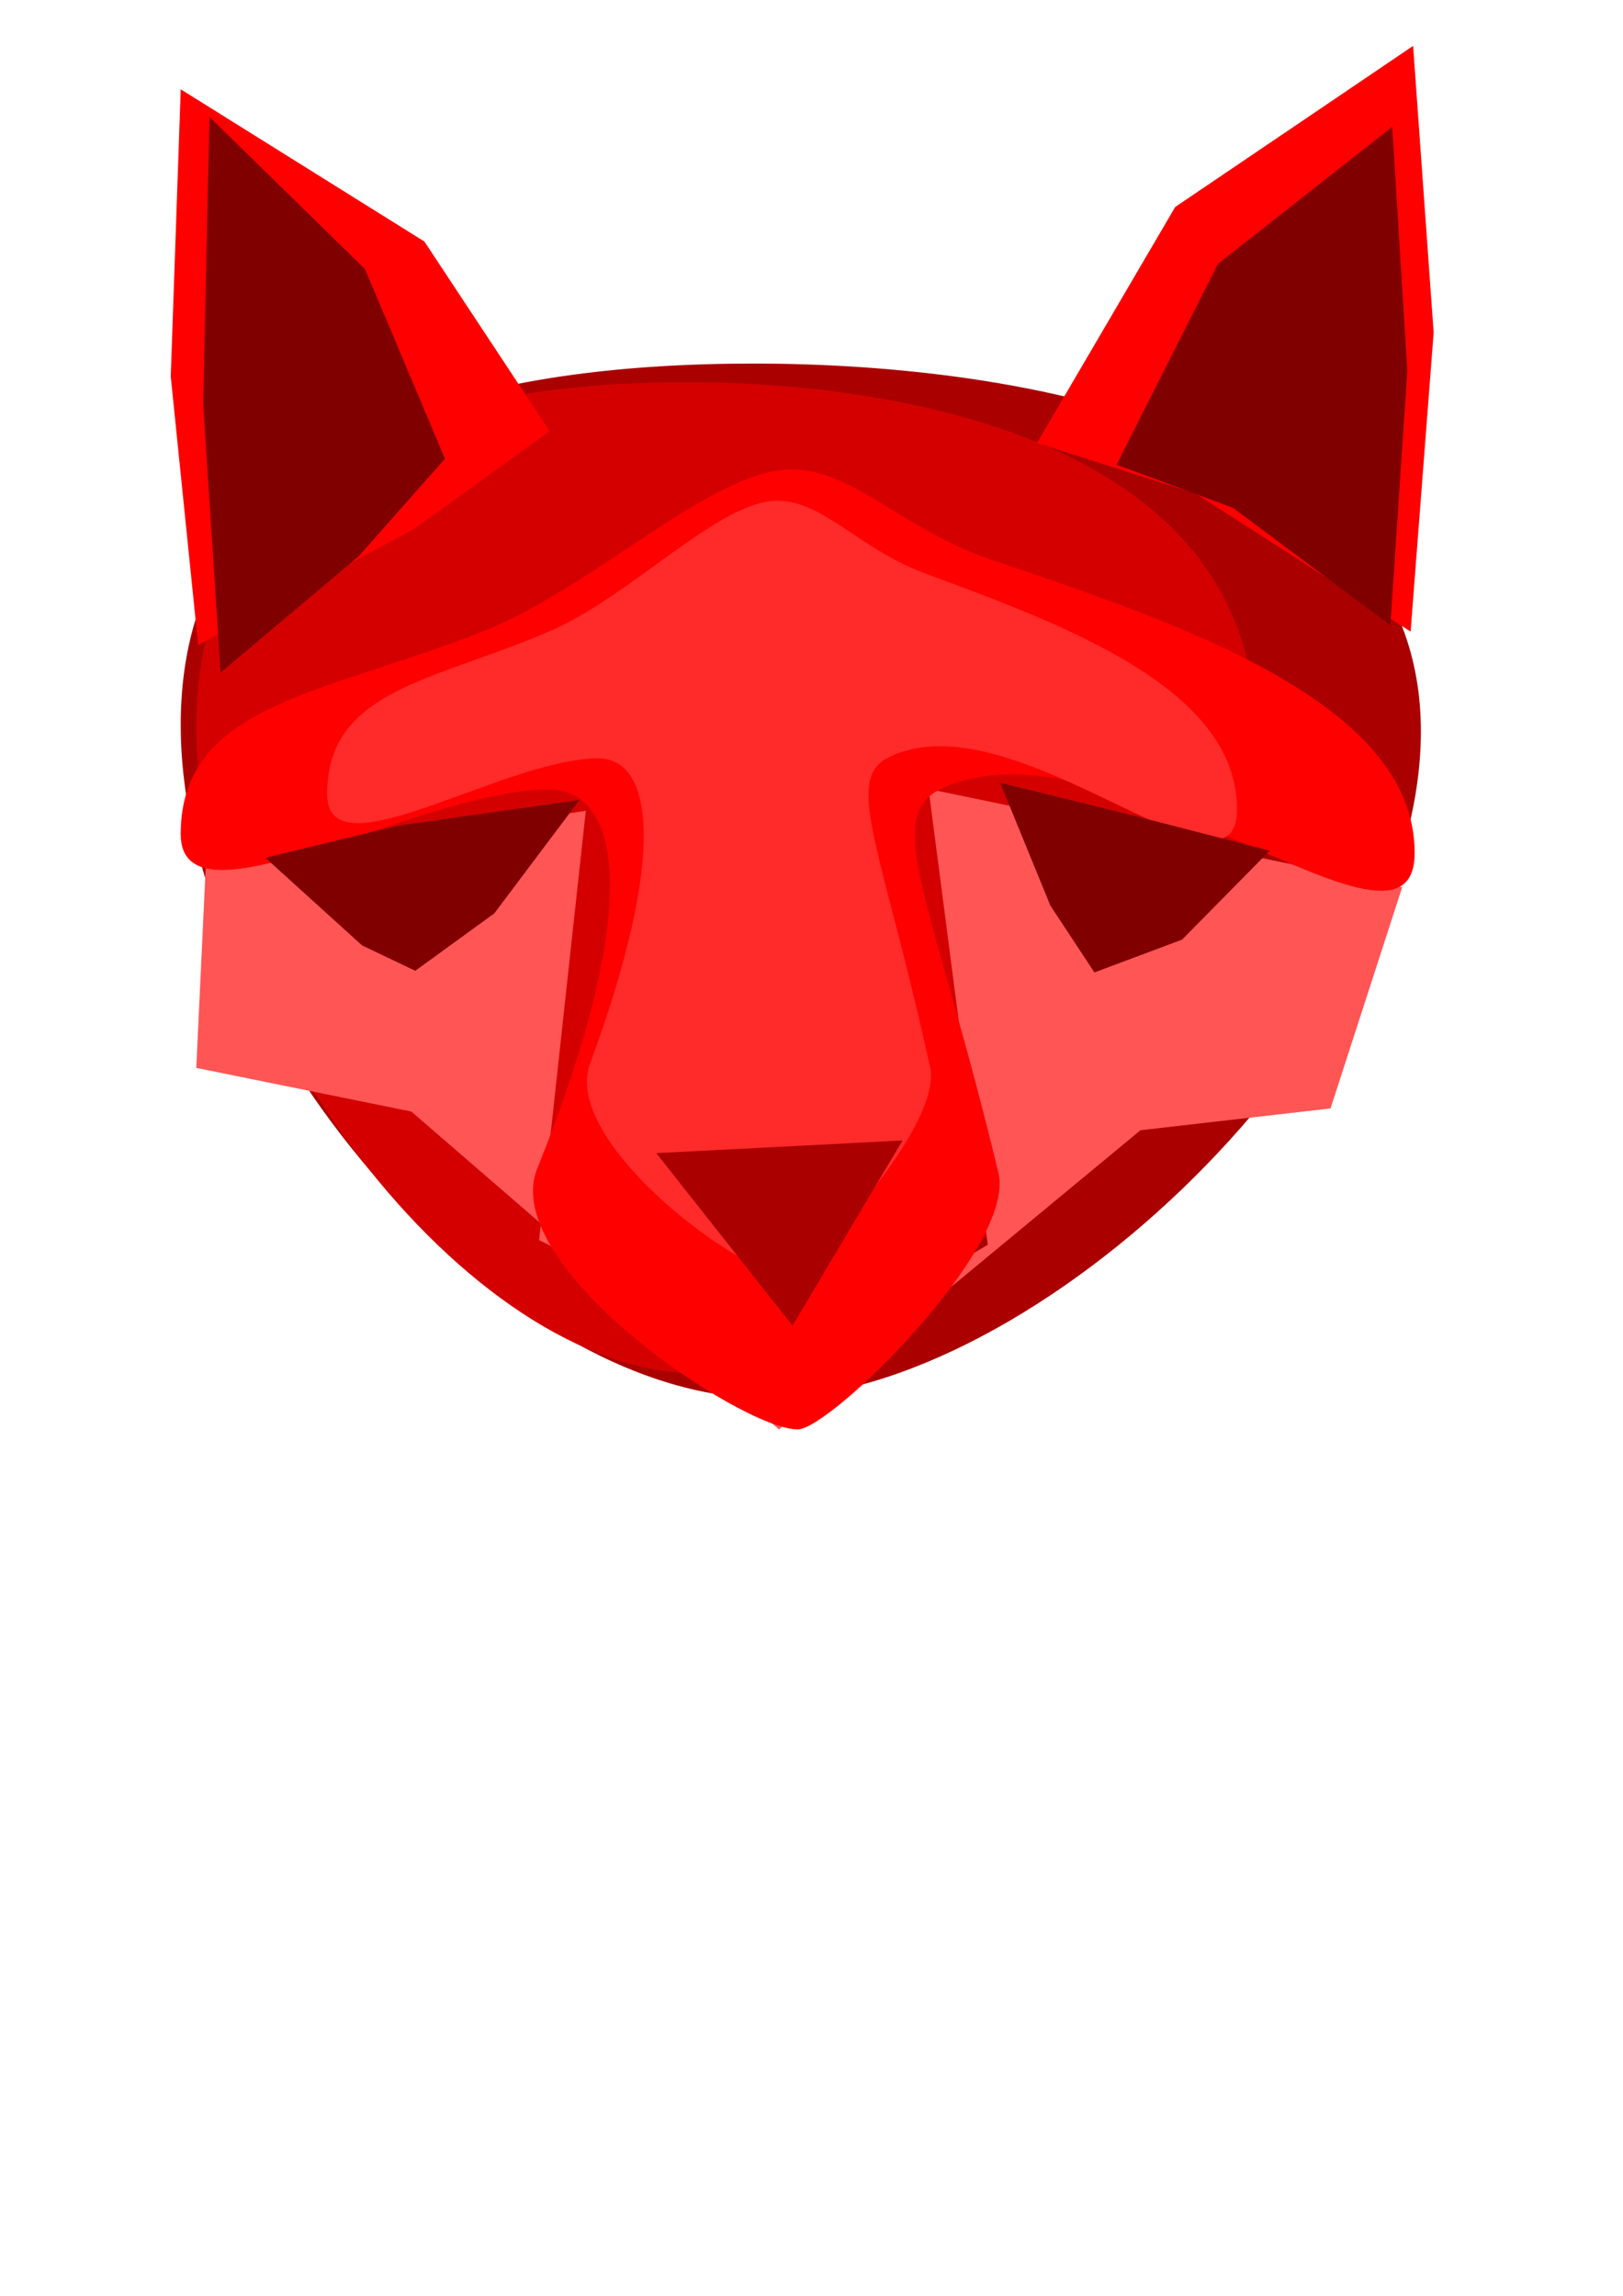
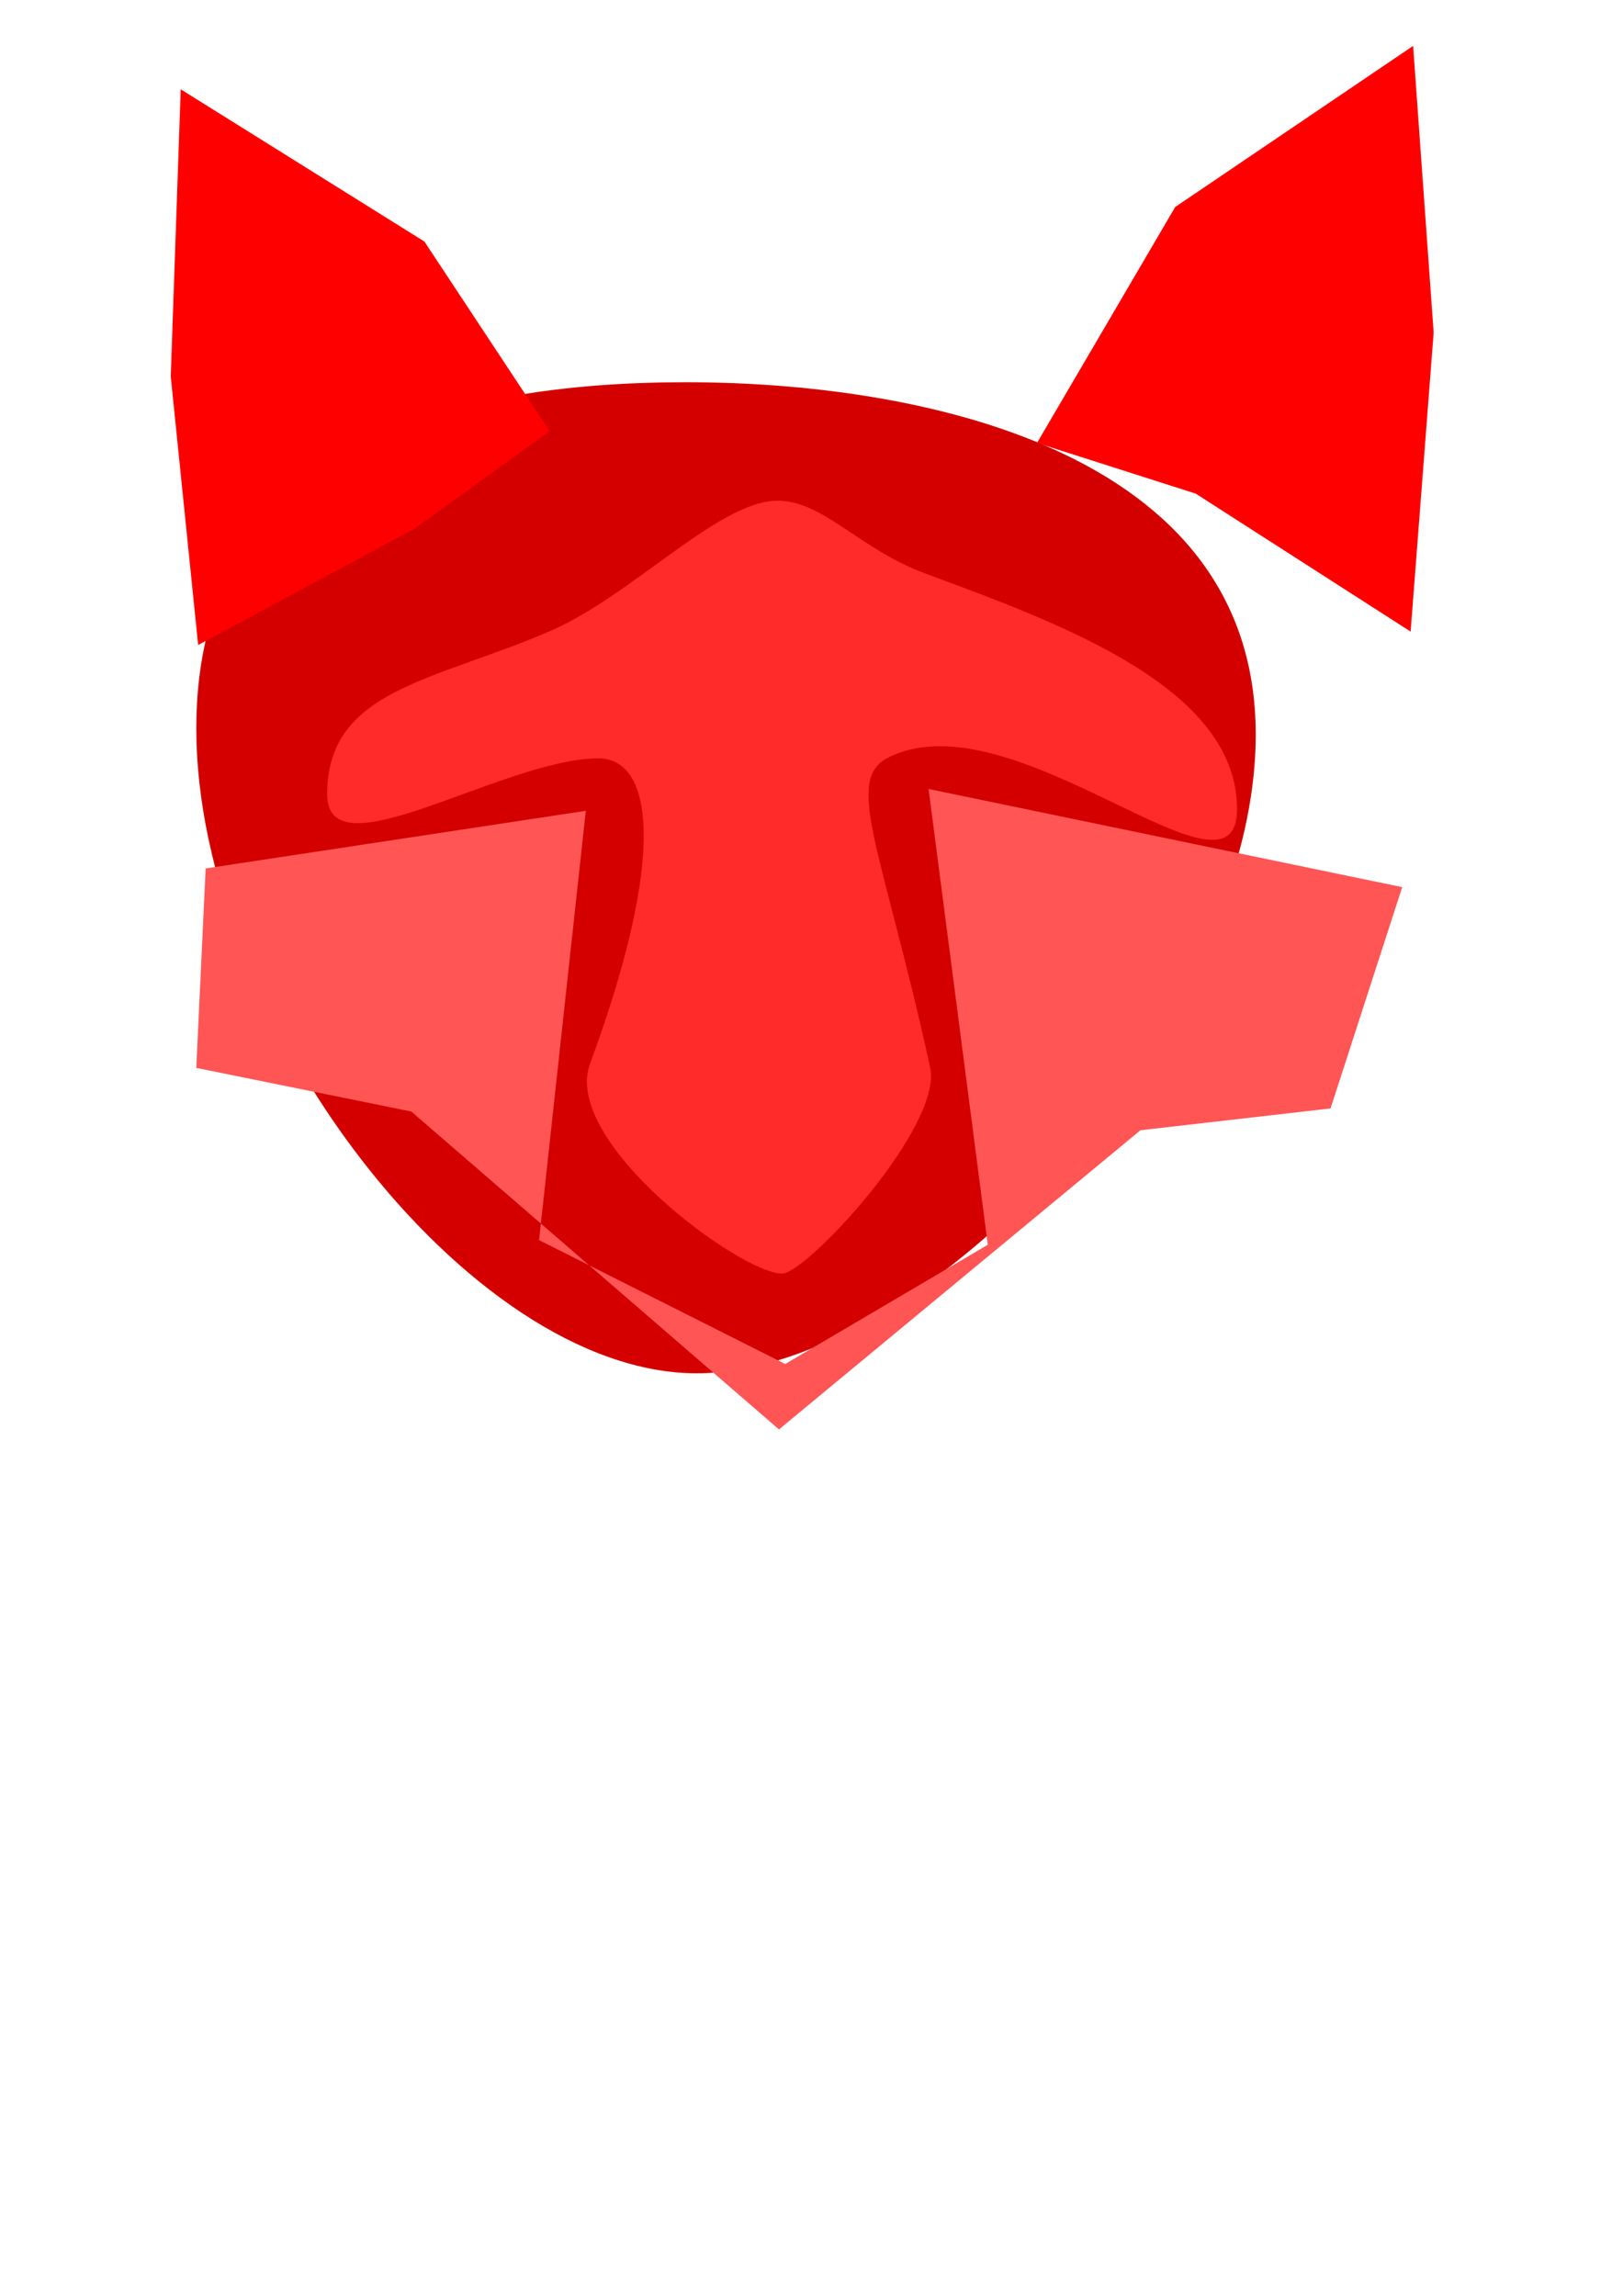
<svg xmlns="http://www.w3.org/2000/svg" viewBox="0 0 744.09 1052.4">
-   <path d="M651.426 335.22c0 137.28-176.92 305.71-300 305.71S82.856 469.64 82.856 332.36s139.78-165.71 262.86-165.71 305.71 31.289 305.71 168.57z" fill="#a00" />
  <path d="M575.71 336.68c0 131.49-151.14 292.82-256.28 292.82S90 465.43 90 333.94s119.41-158.73 224.55-158.73 261.16 29.97 261.16 161.46z" fill="#d40000" />
  <path d="M94.286 398.08l174.29-26.429-21.429 196.79 112.86 56.786 92.857-54.643-27.143-208.93 217.14 45-32.857 101.43-87.143 10-165.73 137.13-168.57-145.71-98.57-20z" fill="#f55" />
-   <path d="M648.57 390.93c0 62.194-139.41-65.321-216.89-29.459-27.754 12.846-3.753 51.977 26.074 176.23 8.134 33.883-77.013 117.51-92.039 117.51-25.86 0-137.36-75.017-119.4-119.56 47.831-118.63 39.578-174.35 4.447-173.79-59.907.954-167.91 66.653-167.91 20.487 0-59.842 66.248-64.238 138.8-93.019 50.845-20.169 104.79-74.124 141.2-74.124 28.464 0 51.094 27.672 91.936 41.474 85.95 29.047 193.78 65.246 193.78 134.24z" fill="red" />
  <path d="M567.14 370.99c0 50.078-102.8-52.596-159.93-23.72-20.465 10.343-2.768 41.851 19.226 141.9 5.998 27.283-56.787 94.622-67.867 94.622-19.069 0-101.28-60.403-88.04-96.266 35.269-95.518 29.184-140.38 3.279-139.93-44.174.768-123.81 53.669-123.81 16.496 0-48.184 48.85-51.724 102.35-74.898 37.492-16.24 77.268-59.684 104.12-59.684 20.989 0 37.675 22.281 67.79 33.395 63.378 23.388 142.89 52.536 142.89 108.09z" fill="#ff2a2a" />
-   <path d="M413.795 522.772L388.57 565.22l-25.223 42.447-31.23-39.54-31.23-39.54 56.453-2.908z" fill="#a00" />
  <path d="M82.857 40.934l111.72 69.786 57.433 86.928-62.009 44.716-99.152 53.288-12.567-123.07zM647.863 21.035l9.42 131.379-10.565 137.102-98.504-63.24-72.776-23.248L538.79 94.887z" fill="red" />
-   <path d="M96.056 53.576l71.297 69.785 36.653 86.928-39.573 44.716-63.277 53.288-8.02-123.07zM638.3 58.119l6.908 111.81-7.75 116.67-72.189-53.822-53.342-19.781 46.434-92.03zM265.718 366.648l-39.095 52.027-36.237 26.312-24.36-11.606-44.361-40.178 60.598-14.706zM582.126 389.95l-40.187 40.755-40.186 15.041-20.192-30.628-23.048-56.342 63.235 15.587z" fill="maroon" />
</svg>